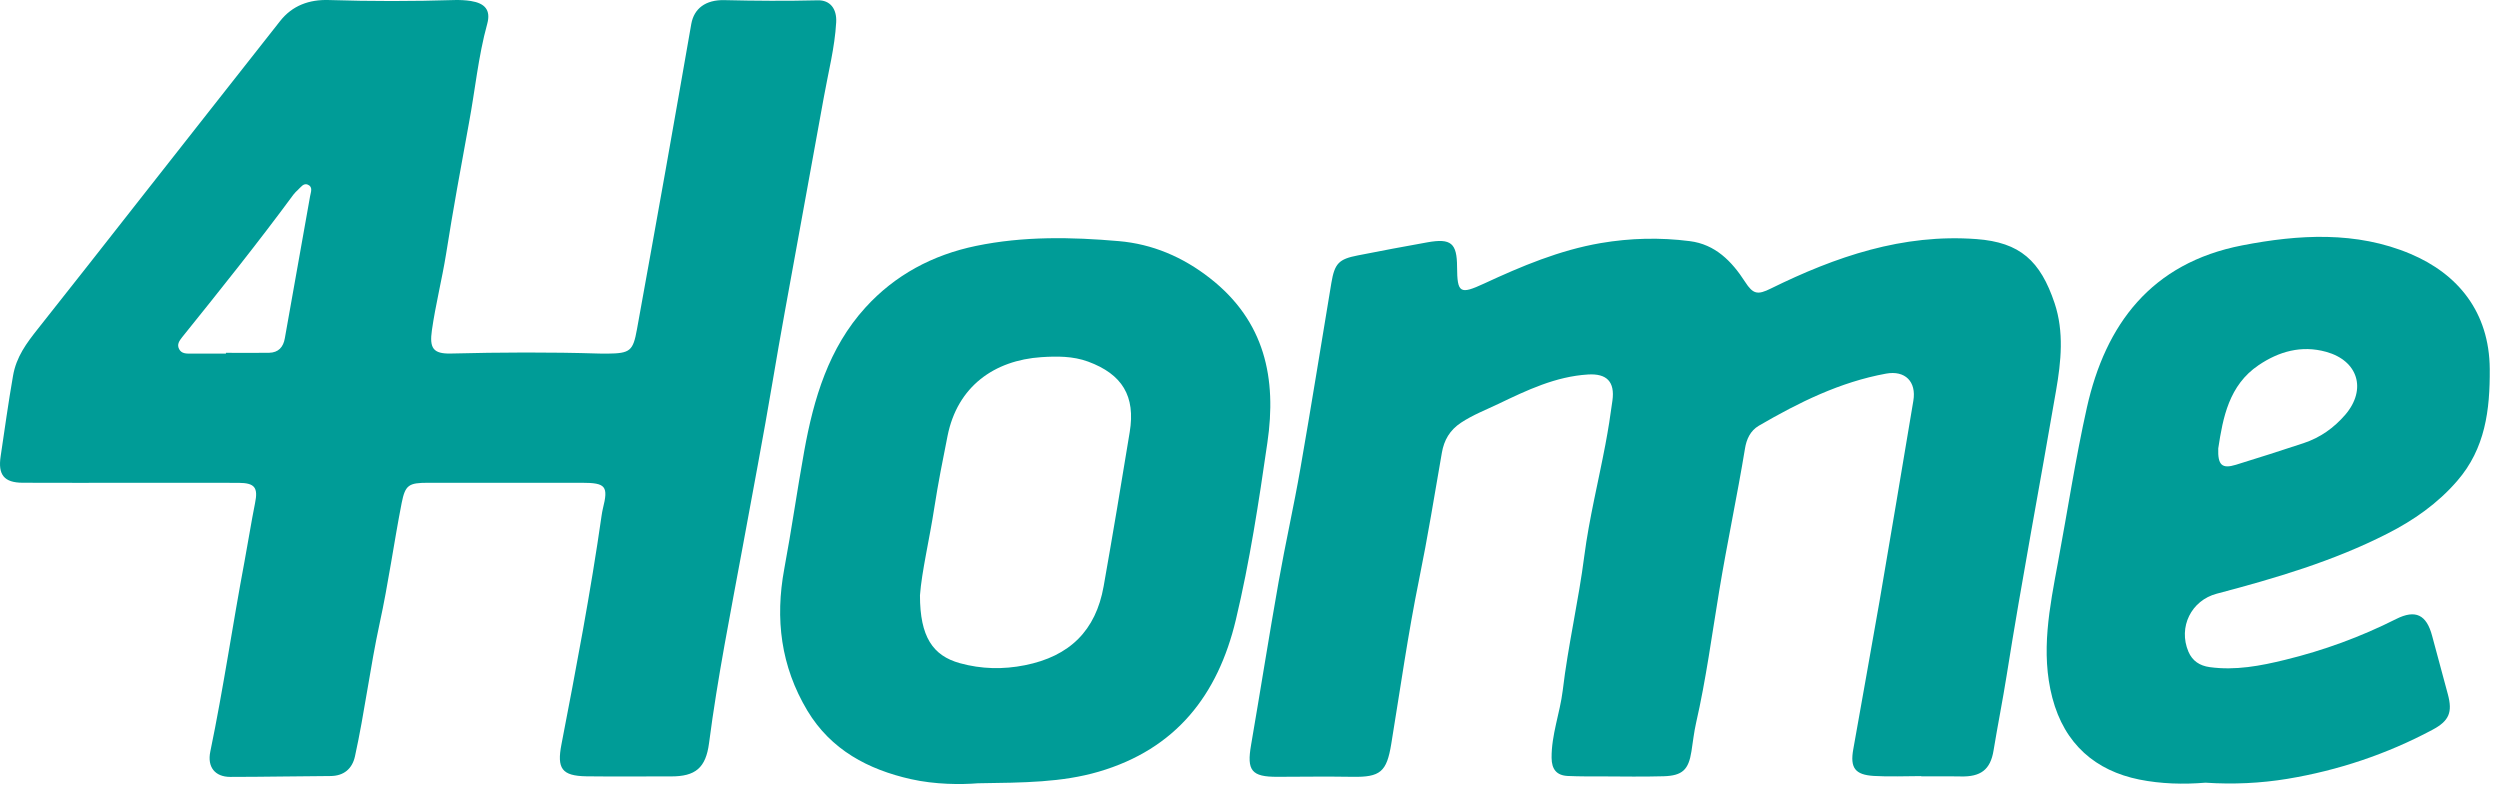
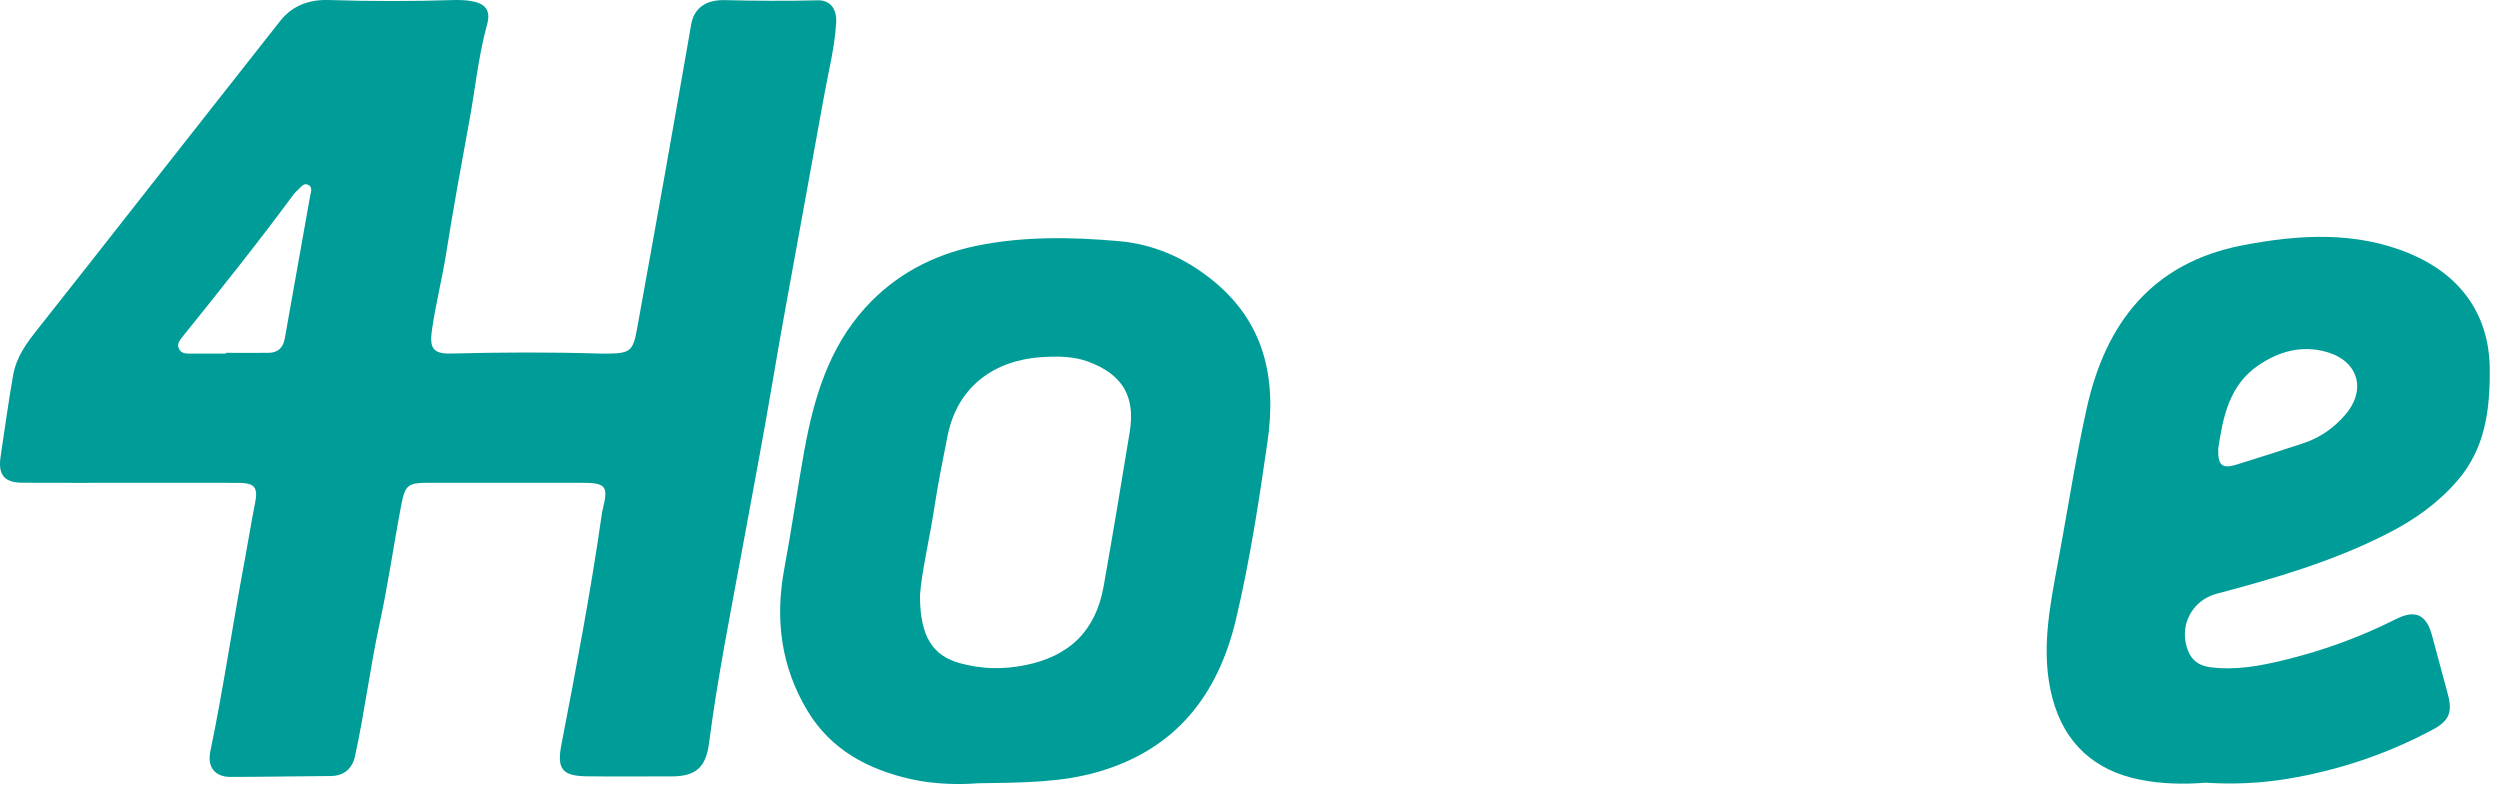
<svg xmlns="http://www.w3.org/2000/svg" width="80" height="26" viewBox="0 0 80 26" fill="none">
  <path fill-rule="evenodd" clip-rule="evenodd" d="M4.14 15.45C3.003 15.45 1.865 15.453 0.728 15.448C0.126 15.446 -0.069 15.189 0.021 14.6C0.149 13.742 0.267 12.881 0.417 12.025C0.521 11.415 0.852 10.979 1.208 10.528C2.287 9.167 3.362 7.798 4.435 6.43C5.944 4.513 7.449 2.593 8.961 0.677C9.354 0.175 9.896 -0.019 10.521 0.001C11.868 0.044 13.217 0.043 14.562 0.001C14.731 -0.002 14.901 0.006 15.068 0.032C15.519 0.104 15.712 0.323 15.591 0.764C15.303 1.808 15.204 2.886 15.005 3.945C14.75 5.337 14.494 6.732 14.274 8.131C14.142 8.948 13.938 9.747 13.821 10.566C13.738 11.142 13.86 11.326 14.429 11.313C16.015 11.273 17.599 11.265 19.186 11.314C19.272 11.316 19.353 11.317 19.438 11.316C20.165 11.308 20.257 11.233 20.383 10.536C20.69 8.837 20.997 7.14 21.299 5.442C21.578 3.884 21.846 2.325 22.121 0.766C22.209 0.274 22.577 -0.009 23.177 0.004C24.175 0.028 25.171 0.034 26.168 0.01C26.562 -0 26.782 0.279 26.758 0.713C26.712 1.53 26.503 2.321 26.361 3.12C26.086 4.652 25.801 6.183 25.526 7.713C25.253 9.216 24.973 10.719 24.721 12.225C24.425 13.98 24.089 15.731 23.769 17.482C23.384 19.577 22.963 21.669 22.689 23.783C22.585 24.57 22.258 24.849 21.463 24.845C20.564 24.841 19.665 24.854 18.767 24.842C17.972 24.83 17.817 24.589 17.967 23.817C18.437 21.38 18.902 18.942 19.253 16.485C19.264 16.416 19.275 16.347 19.292 16.277C19.472 15.558 19.387 15.45 18.624 15.449C16.979 15.447 15.338 15.448 13.694 15.449C13.085 15.45 12.968 15.513 12.853 16.097C12.603 17.378 12.427 18.672 12.149 19.945C11.843 21.359 11.668 22.796 11.358 24.207C11.27 24.598 11.006 24.831 10.572 24.833C9.506 24.838 8.439 24.861 7.371 24.861C6.879 24.861 6.627 24.545 6.73 24.049C7.149 22.029 7.444 19.987 7.825 17.962C7.941 17.343 8.037 16.72 8.161 16.103C8.265 15.597 8.149 15.455 7.638 15.451C6.473 15.446 5.305 15.451 4.14 15.45ZM7.23 11.316C7.23 11.307 7.23 11.298 7.23 11.29C7.689 11.29 8.153 11.297 8.614 11.289C8.908 11.282 9.067 11.109 9.115 10.822C9.383 9.307 9.655 7.792 9.923 6.278C9.946 6.146 10.022 5.98 9.848 5.908C9.712 5.851 9.625 5.992 9.534 6.075C9.483 6.121 9.433 6.172 9.391 6.226C8.245 7.781 7.039 9.286 5.829 10.79C5.739 10.905 5.654 11.021 5.731 11.169C5.806 11.318 5.958 11.316 6.099 11.316C6.474 11.318 6.852 11.316 7.23 11.316Z" fill="#009C97" />
-   <path fill-rule="evenodd" clip-rule="evenodd" d="M61.478 24.835C60.971 24.835 60.464 24.86 59.962 24.83C59.359 24.793 59.198 24.57 59.305 23.975C59.581 22.401 59.87 20.831 60.142 19.256C60.51 17.114 60.867 14.97 61.227 12.825C61.33 12.21 60.962 11.845 60.354 11.956C58.878 12.225 57.564 12.878 56.283 13.623C56.007 13.785 55.886 14.06 55.839 14.357C55.589 15.878 55.266 17.385 55.015 18.907C54.781 20.315 54.594 21.736 54.275 23.131C54.207 23.43 54.174 23.739 54.126 24.044C54.034 24.631 53.838 24.821 53.239 24.84C52.594 24.858 51.948 24.848 51.303 24.845C50.924 24.845 50.545 24.848 50.168 24.831C49.811 24.814 49.654 24.616 49.651 24.253C49.644 23.512 49.918 22.821 50.007 22.098C50.178 20.65 50.514 19.228 50.699 17.781C50.855 16.587 51.148 15.412 51.372 14.229C51.461 13.76 51.535 13.289 51.598 12.817C51.68 12.218 51.419 11.946 50.814 11.984C49.781 12.047 48.862 12.486 47.954 12.922C47.55 13.115 47.131 13.276 46.753 13.526C46.392 13.764 46.209 14.086 46.14 14.486C45.905 15.84 45.686 17.194 45.411 18.542C45.056 20.286 44.808 22.051 44.52 23.807C44.374 24.701 44.171 24.873 43.276 24.858C42.477 24.845 41.677 24.855 40.877 24.858C40.048 24.861 39.892 24.658 40.034 23.841C40.333 22.101 40.608 20.356 40.916 18.616C41.13 17.401 41.403 16.198 41.614 14.983C41.959 13.007 42.275 11.027 42.604 9.051C42.709 8.431 42.841 8.291 43.446 8.174C44.189 8.027 44.933 7.887 45.679 7.754C46.435 7.619 46.624 7.782 46.626 8.541C46.632 9.381 46.716 9.433 47.495 9.072C48.692 8.517 49.903 8.006 51.221 7.779C52.172 7.617 53.121 7.595 54.071 7.716C54.887 7.818 55.416 8.358 55.841 9.017C56.1 9.42 56.245 9.442 56.667 9.233C58.741 8.212 60.885 7.474 63.25 7.651C64.641 7.755 65.293 8.345 65.748 9.704C66.052 10.62 65.956 11.566 65.794 12.497C65.273 15.536 64.696 18.565 64.213 21.612C64.086 22.412 63.925 23.213 63.794 24.013C63.694 24.636 63.377 24.862 62.743 24.846C62.532 24.84 62.321 24.844 62.11 24.843C61.898 24.843 61.69 24.843 61.48 24.843C61.478 24.843 61.478 24.84 61.478 24.835Z" fill="#009C97" />
  <path fill-rule="evenodd" clip-rule="evenodd" d="M31.29 25.065C30.757 25.108 29.926 25.108 29.141 24.931C27.787 24.624 26.593 24.002 25.834 22.738C24.986 21.317 24.799 19.808 25.097 18.201C25.331 16.948 25.509 15.684 25.736 14.43C26.038 12.755 26.518 11.136 27.691 9.844C28.639 8.799 29.846 8.156 31.233 7.869C32.748 7.555 34.28 7.583 35.802 7.716C36.869 7.808 37.842 8.216 38.72 8.903C40.483 10.28 40.858 12.115 40.556 14.166C40.281 16.066 39.992 17.968 39.546 19.838C38.972 22.242 37.631 23.971 35.155 24.695C33.973 25.039 32.777 25.043 31.29 25.065ZM29.439 19.05C29.438 20.379 29.851 20.982 30.717 21.222C31.405 21.412 32.098 21.427 32.798 21.287C34.229 21.002 35.066 20.179 35.317 18.759C35.607 17.116 35.883 15.471 36.151 13.825C36.34 12.676 35.912 11.975 34.821 11.572C34.333 11.392 33.821 11.397 33.322 11.429C31.819 11.53 30.637 12.363 30.321 13.952C30.169 14.71 30.019 15.467 29.901 16.229C29.742 17.267 29.494 18.292 29.439 19.05Z" fill="#009C97" />
  <path fill-rule="evenodd" clip-rule="evenodd" d="M70.573 25.046C69.875 25.104 69.151 25.085 68.455 24.945C67.065 24.663 66.065 23.82 65.675 22.33C65.294 20.873 65.589 19.433 65.855 17.995C66.163 16.343 66.415 14.678 66.781 13.039C67.375 10.389 68.829 8.418 71.751 7.852C73.555 7.502 75.399 7.39 77.137 8.125C78.653 8.765 79.659 9.987 79.672 11.806C79.681 13.12 79.529 14.354 78.63 15.389C78.006 16.111 77.239 16.649 76.394 17.077C74.665 17.959 72.807 18.505 70.936 18.998C70.123 19.212 69.695 20.065 70.03 20.855C70.156 21.149 70.388 21.303 70.71 21.348C71.535 21.461 72.337 21.308 73.126 21.114C74.356 20.814 75.542 20.38 76.676 19.809C77.296 19.496 77.647 19.669 77.827 20.344C77.992 20.968 78.163 21.591 78.331 22.215C78.487 22.796 78.372 23.069 77.837 23.354C76.379 24.132 74.82 24.654 73.195 24.923C72.344 25.063 71.466 25.105 70.573 25.046ZM70.984 14.349C70.965 14.885 71.105 15.009 71.549 14.873C72.274 14.65 72.994 14.419 73.714 14.181C74.245 14.005 74.685 13.694 75.052 13.268C75.74 12.46 75.46 11.54 74.434 11.258C73.643 11.039 72.921 11.249 72.276 11.685C71.326 12.326 71.133 13.364 70.984 14.349Z" fill="#009C97" />
</svg>